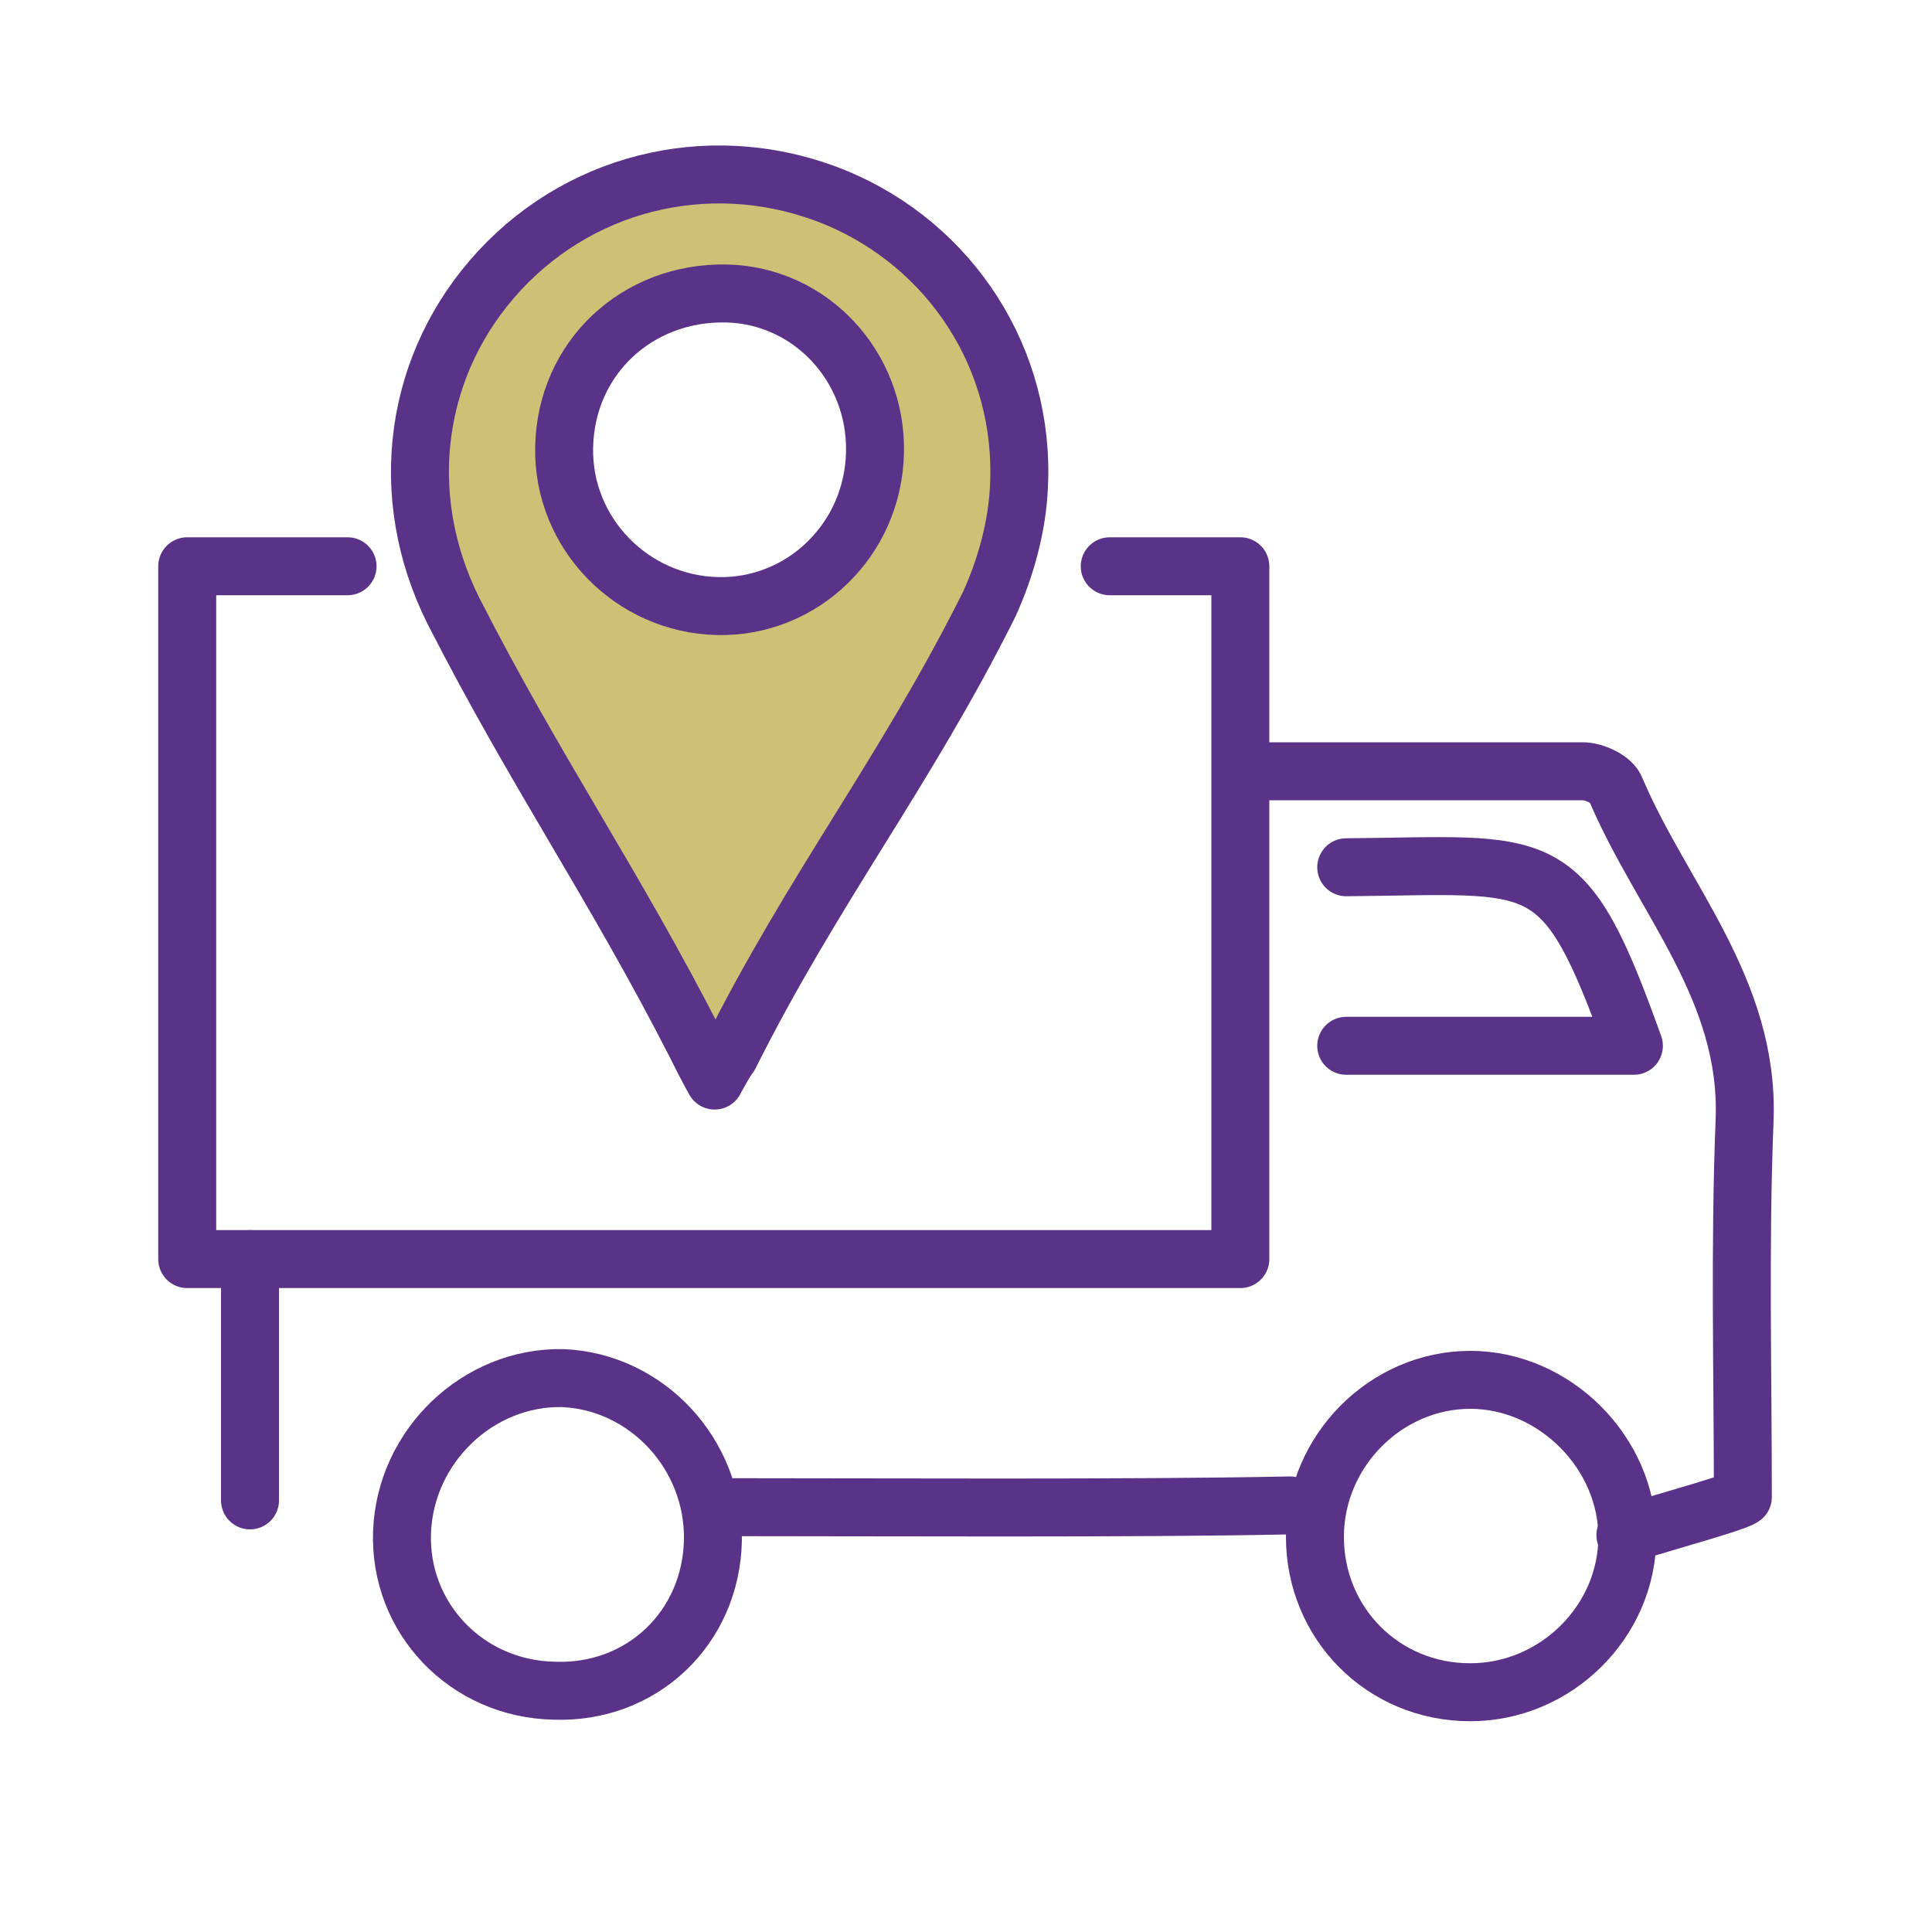
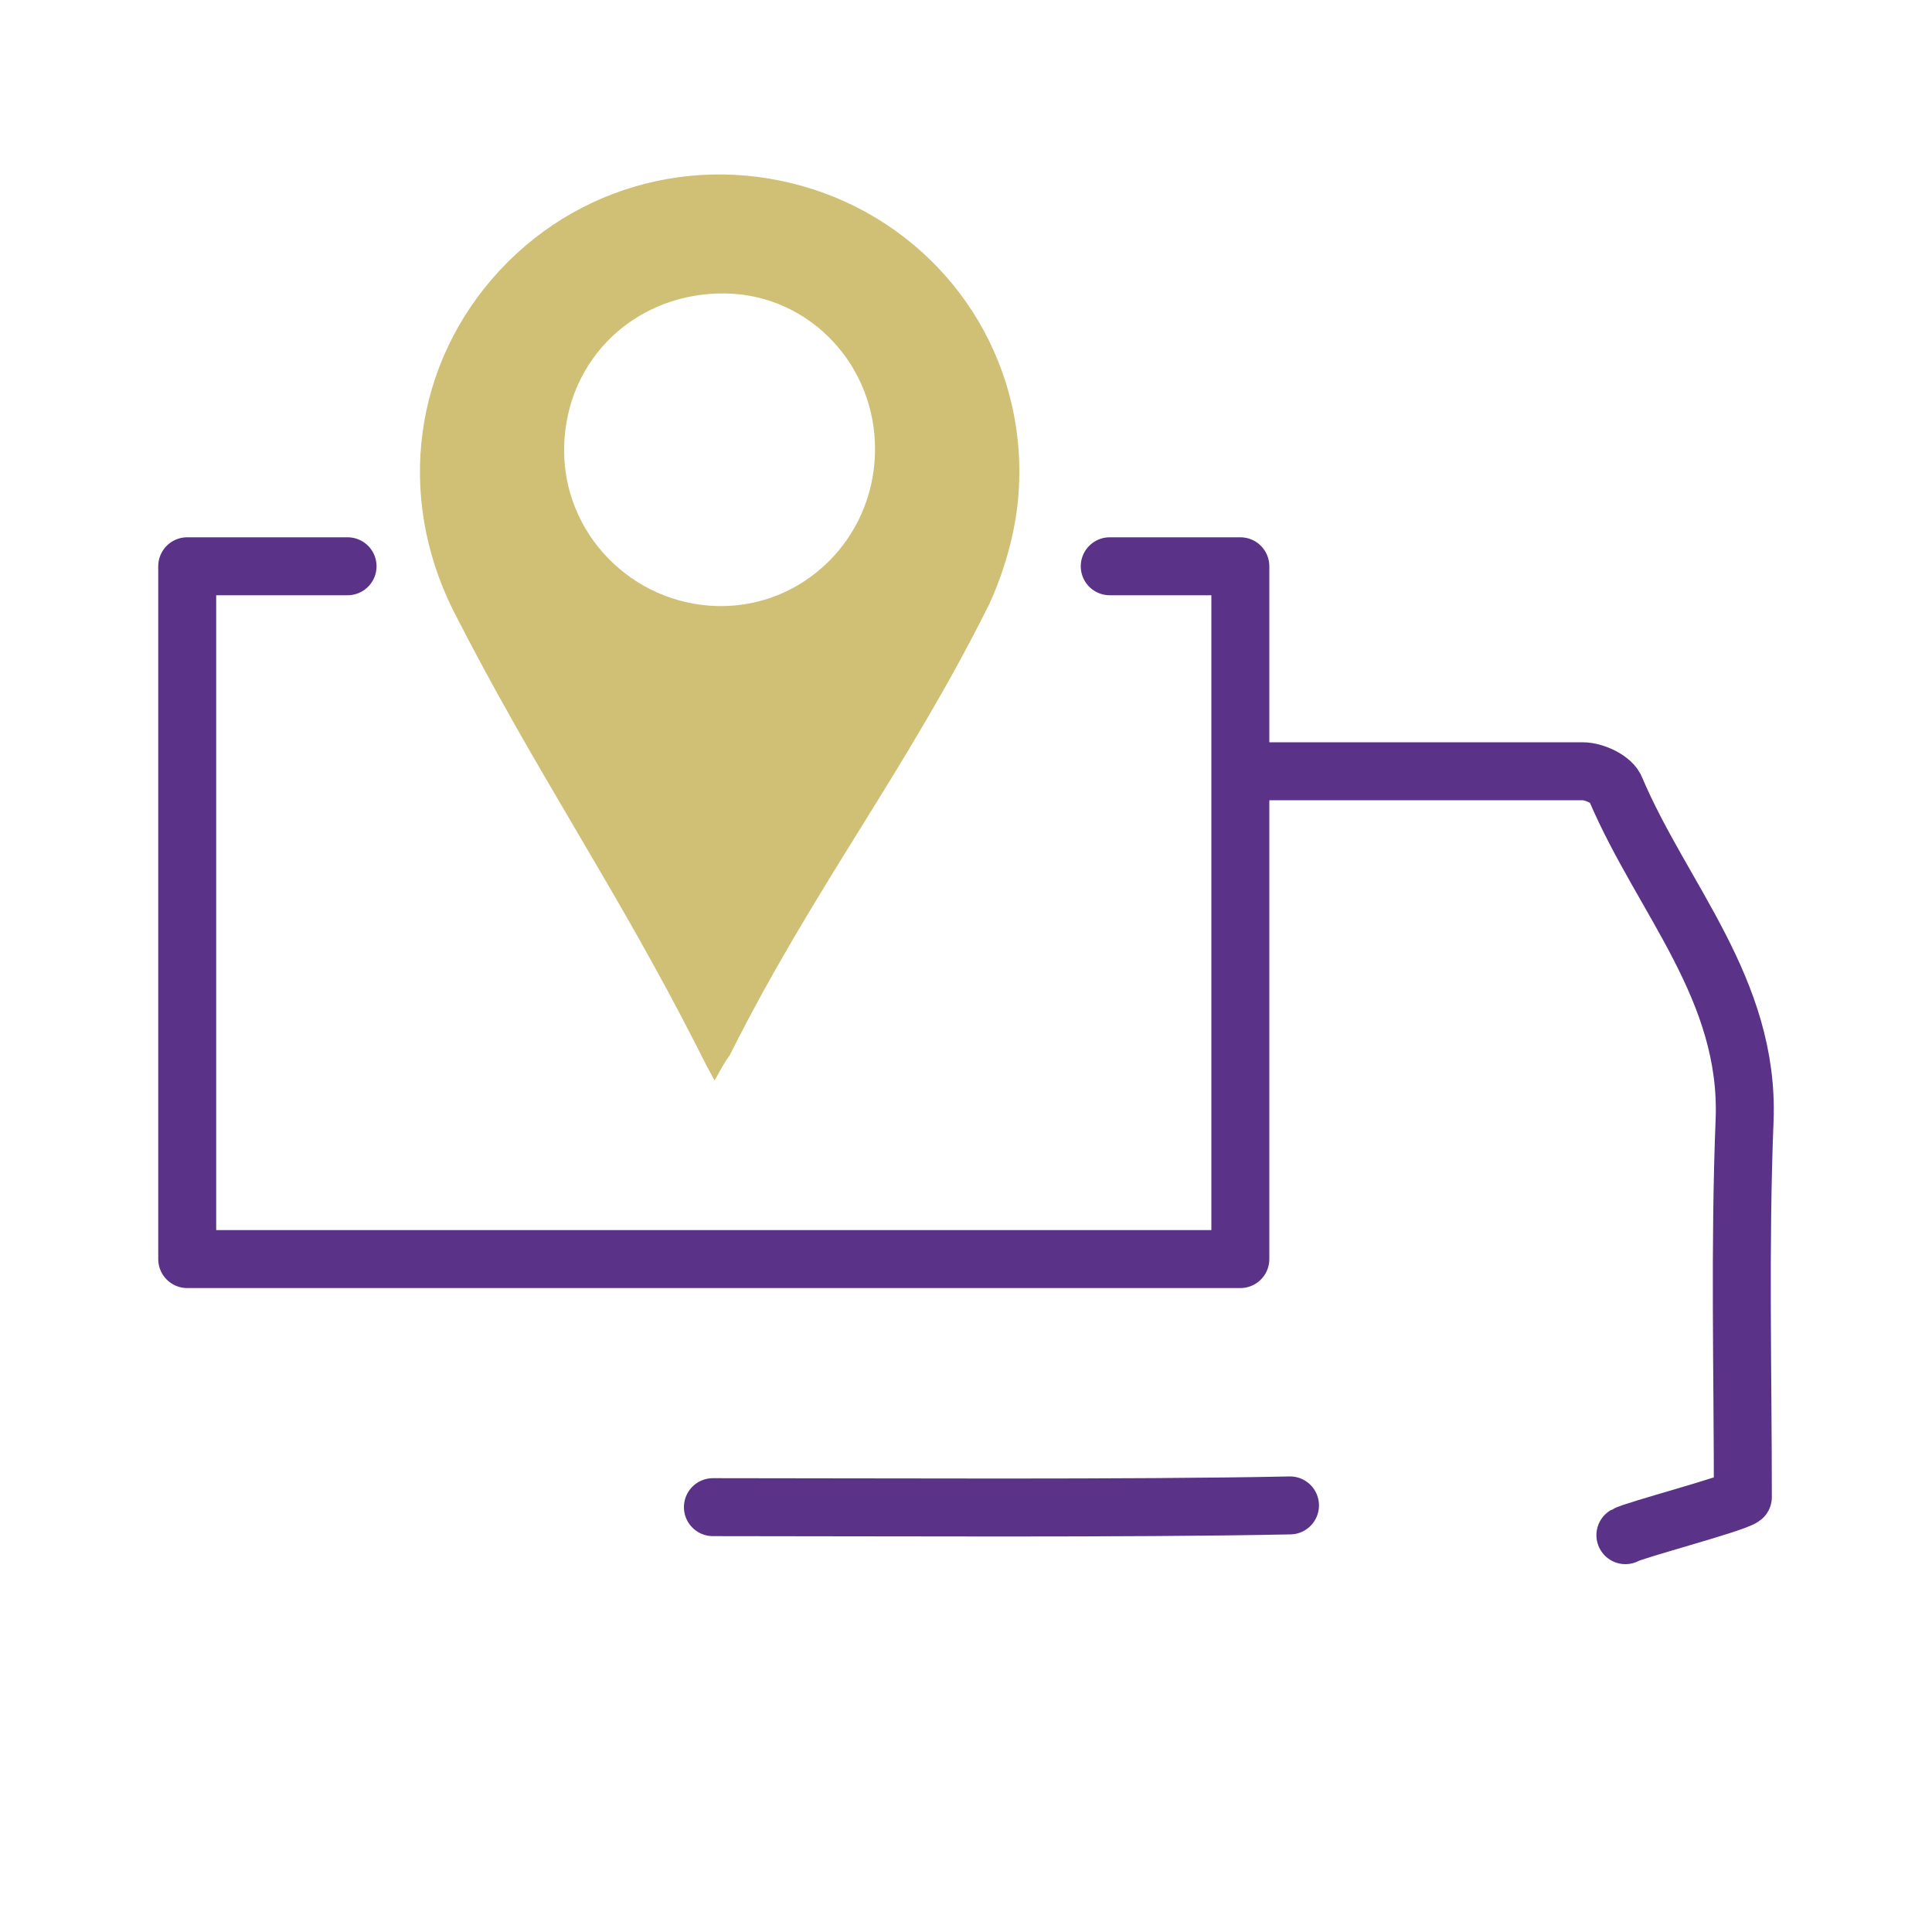
<svg xmlns="http://www.w3.org/2000/svg" viewBox="0 0 100 100">
  <g fill="none" stroke="#5a3288" stroke-linecap="round" stroke-linejoin="round" stroke-width="3">
    <path d="m57.44 29.31h6.76v35.86h-54.51v-35.86h8.3" />
    <path d="m66.77 77.92c-8.22.17-21.48.09-29.87.09" />
    <path d="m64.89 39.92h17.03c.6 0 1.54.43 1.71.94 2.4 5.65 6.93 10.35 6.67 17.12-.26 6.5-.09 13.01-.09 19.51-.43.34-5.65 1.71-6.08 1.97" />
-     <path d="m12.94 77.66v-12.49" />
-     <path d="m69.68 54.13h14.89c-3.68-10.27-4.54-9.33-14.89-9.24" />
-     <path d="m76.1 87.59c-4.54 0-8.04-3.59-8.04-8.04s3.68-8.13 8.04-8.13 8.13 3.77 8.13 8.13-3.68 8.04-8.13 8.04z" />
-     <path d="m36.9 79.72c-.09 4.54-3.68 7.96-8.22 7.79-4.54-.09-8.04-3.77-7.87-8.22s3.94-8.04 8.3-7.96c4.36.17 7.87 3.94 7.79 8.39z" />
  </g>
  <path d="m36.99 55.93c-.43-.77-.68-1.28-.94-1.8-4.28-8.39-8.3-14.12-12.58-22.51-3-5.99-2.05-12.84 2.4-17.63s11.3-6.25 17.37-3.77c5.99 2.48 9.84 8.39 9.5 14.98-.09 2.05-.68 4.19-1.54 6.08-4.36 8.73-9.07 14.63-13.44 23.36-.26.34-.43.68-.77 1.28zm8.3-32.52c.09-4.45-3.34-8.13-7.7-8.22-4.62-.09-8.3 3.34-8.39 7.96-.09 4.45 3.51 8.13 7.96 8.22 4.36.09 8.04-3.42 8.13-7.96z" fill="#d0c075" />
-   <path d="m36.99 55.93c-.43-.77-.68-1.28-.94-1.8-4.28-8.39-8.3-14.12-12.58-22.51-3-5.99-2.05-12.84 2.4-17.63s11.3-6.25 17.37-3.77c5.99 2.48 9.84 8.39 9.5 14.98-.09 2.05-.68 4.19-1.54 6.08-4.36 8.73-9.07 14.63-13.44 23.36-.26.34-.43.68-.77 1.28zm8.3-32.52c.09-4.45-3.34-8.13-7.7-8.22-4.62-.09-8.3 3.34-8.39 7.96-.09 4.45 3.51 8.13 7.96 8.22 4.36.09 8.04-3.42 8.13-7.96z" fill="none" stroke="#5a3288" stroke-linecap="round" stroke-linejoin="round" stroke-width="3" />
</svg>